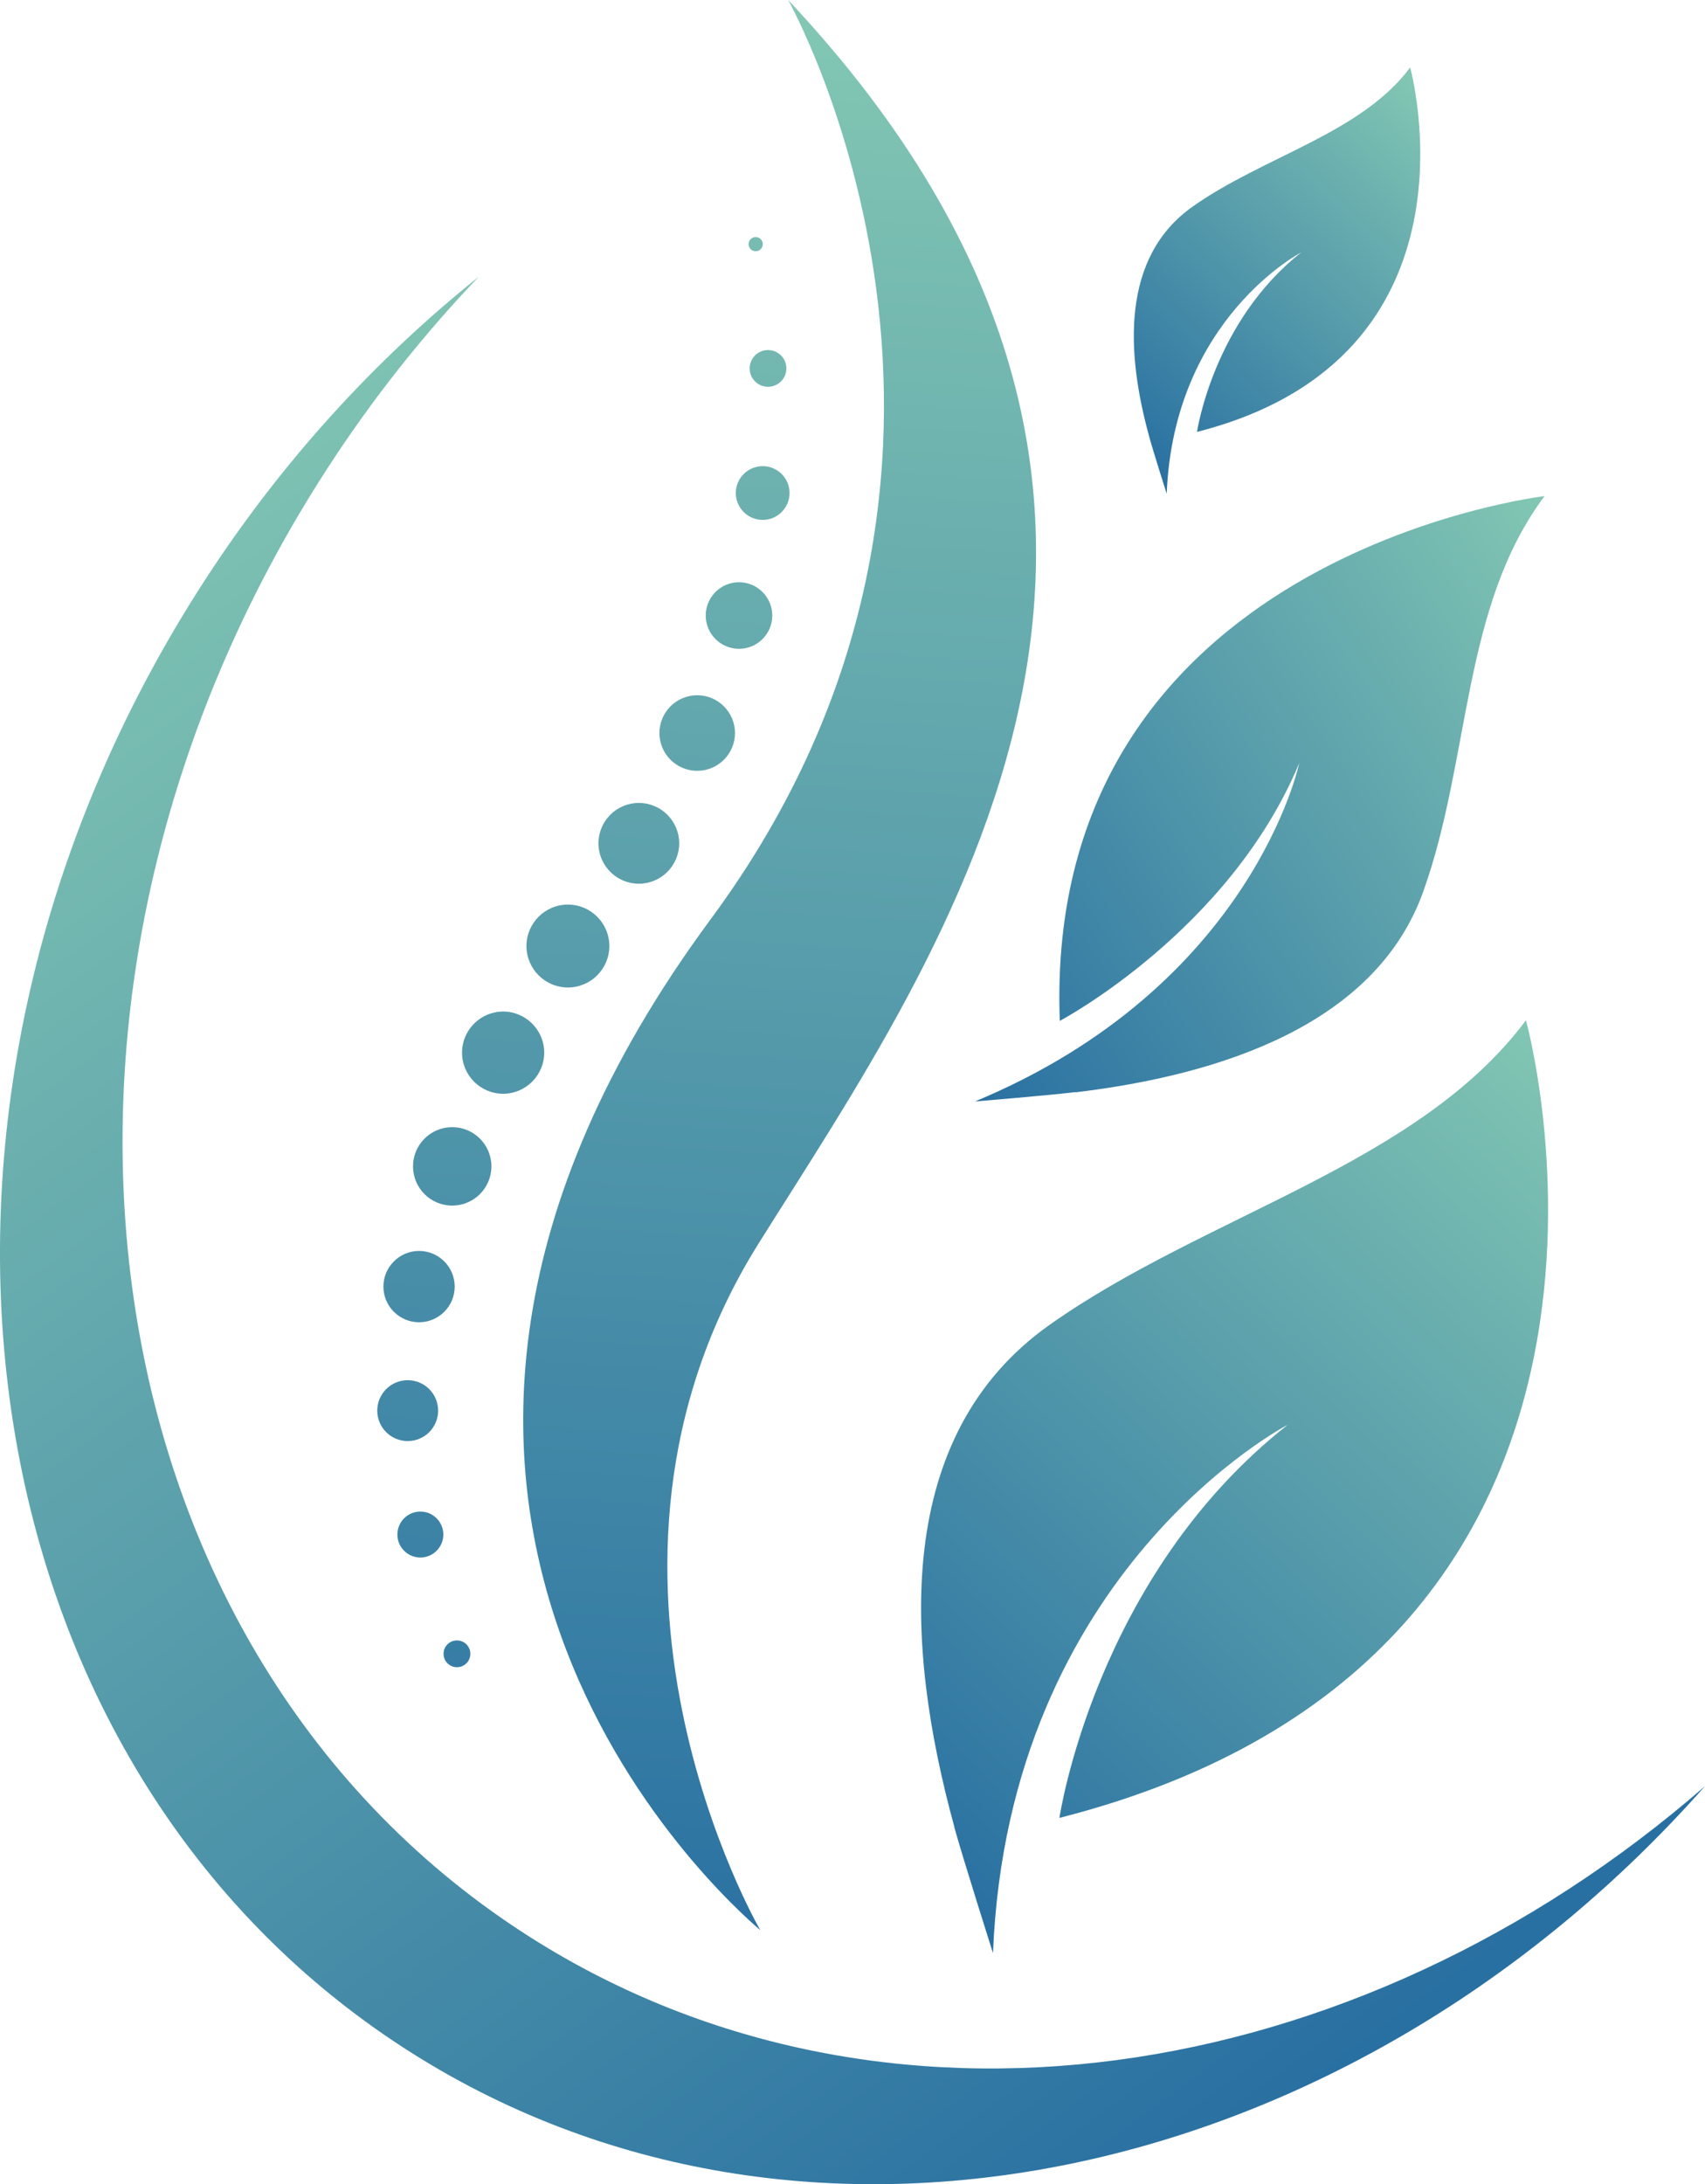
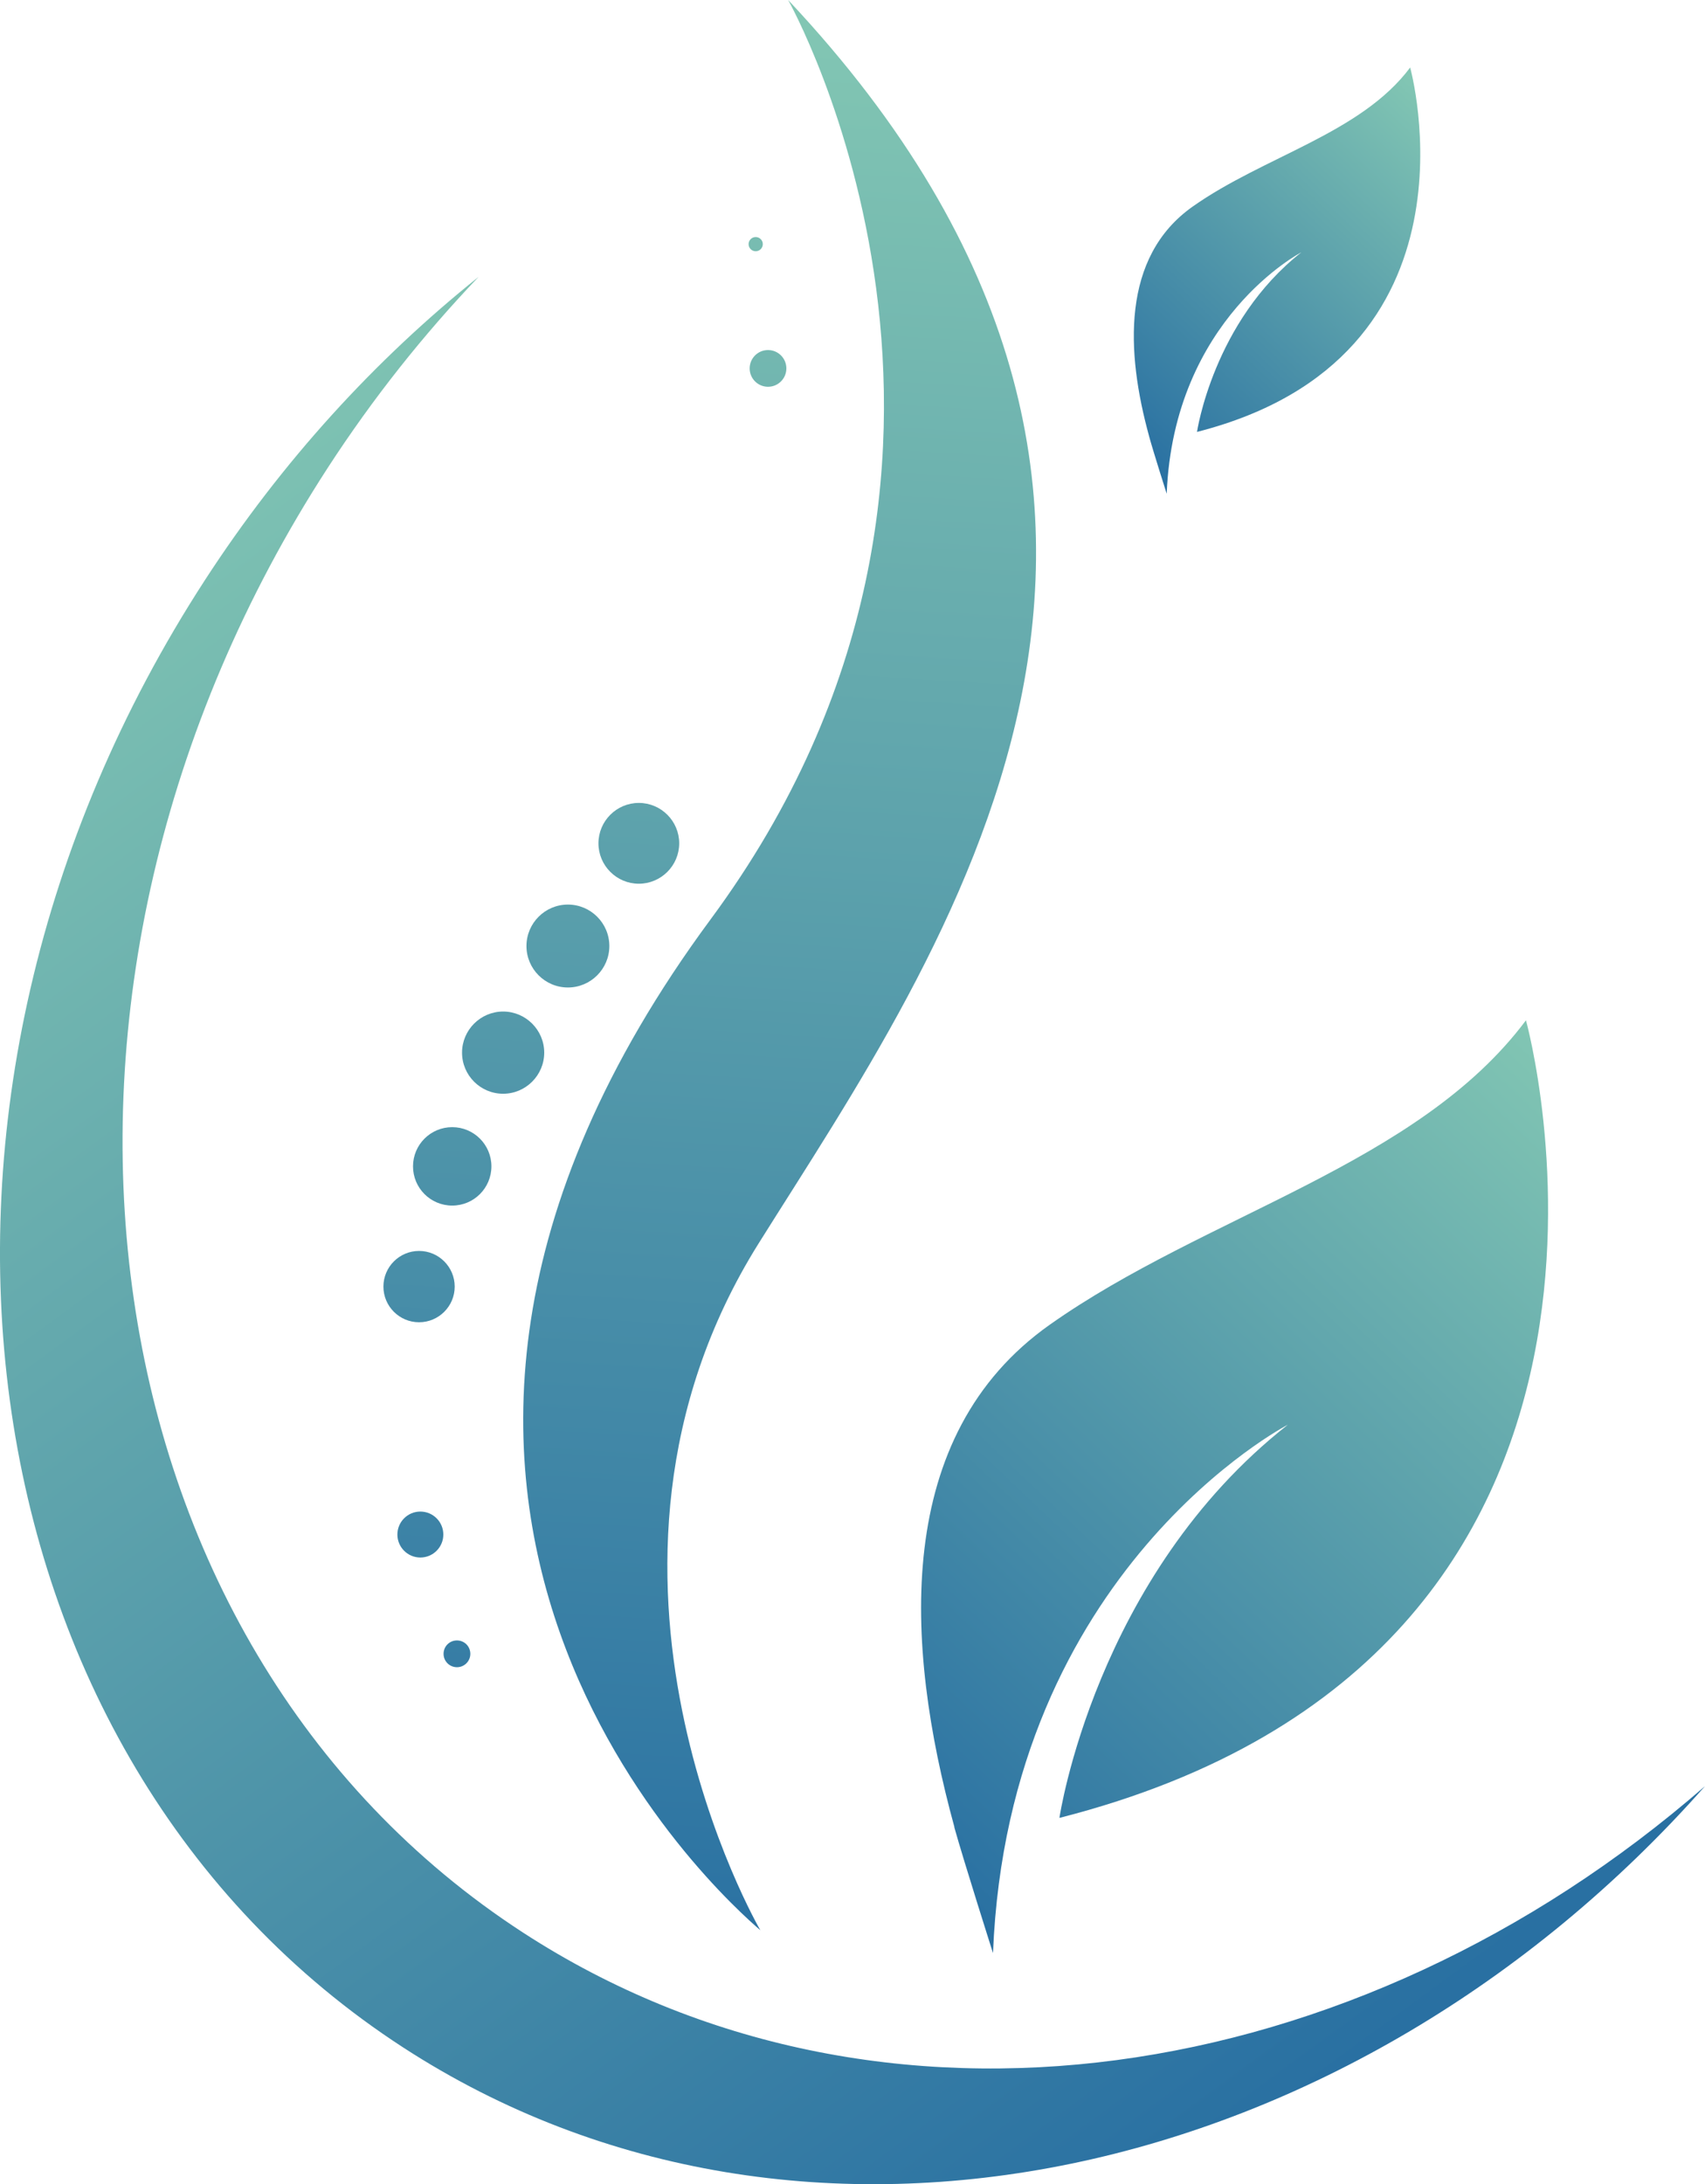
<svg xmlns="http://www.w3.org/2000/svg" xmlns:xlink="http://www.w3.org/1999/xlink" id="Ebene_2" data-name="Ebene 2" viewBox="0 0 143.99 184.38">
  <defs>
    <style>
      .cls-1 {
        fill: url(#Unbenannter_Verlauf_48);
      }

      .cls-2 {
        fill: url(#Unbenannter_Verlauf_48-2);
      }

      .cls-3 {
        fill: url(#Unbenannter_Verlauf_48-5);
      }

      .cls-4 {
        fill: url(#Unbenannter_Verlauf_48-13);
      }

      .cls-5 {
        fill: url(#Unbenannter_Verlauf_97);
      }

      .cls-6 {
        fill: url(#Unbenannter_Verlauf_48-7);
      }

      .cls-7 {
        fill: url(#Unbenannter_Verlauf_48-16);
      }

      .cls-8 {
        fill: url(#Unbenannter_Verlauf_48-9);
      }

      .cls-9 {
        fill: url(#Unbenannter_Verlauf_48-14);
      }

      .cls-10 {
        fill: url(#Unbenannter_Verlauf_48-10);
      }

      .cls-11 {
        fill: url(#Unbenannter_Verlauf_48-3);
      }

      .cls-12 {
        fill: url(#Unbenannter_Verlauf_48-8);
      }

      .cls-13 {
        fill: url(#Unbenannter_Verlauf_48-6);
      }

      .cls-14 {
        fill: url(#Unbenannter_Verlauf_48-11);
      }

      .cls-15 {
        fill: url(#Unbenannter_Verlauf_48-4);
      }

      .cls-16 {
        fill: url(#Unbenannter_Verlauf_48-15);
      }

      .cls-17 {
        fill: url(#Unbenannter_Verlauf_80);
      }

      .cls-18 {
        fill: url(#Unbenannter_Verlauf_48-12);
      }
    </style>
    <linearGradient id="Unbenannter_Verlauf_48" data-name="Unbenannter Verlauf 48" x1="84.49" y1="201.46" x2="158.02" y2="127.93" gradientTransform="translate(4.1 -8.66) rotate(-1.04) scale(.85 .81) skewX(-2.03)" gradientUnits="userSpaceOnUse">
      <stop offset="0" stop-color="#2970a2" />
      <stop offset="1" stop-color="#82c6b3" />
    </linearGradient>
    <linearGradient id="Unbenannter_Verlauf_48-2" data-name="Unbenannter Verlauf 48" x1="144.57" y1="116.92" x2="198.65" y2="62.85" gradientTransform="translate(-14.53 -24.67) rotate(7.88) scale(.83 .85) skewX(-6.78)" xlink:href="#Unbenannter_Verlauf_48" />
    <linearGradient id="Unbenannter_Verlauf_80" data-name="Unbenannter Verlauf 80" x1="60.68" y1="166.78" x2="70.86" y2="2.12" gradientUnits="userSpaceOnUse">
      <stop offset="0" stop-color="#2970a2" />
      <stop offset="1" stop-color="#82c6b3" />
    </linearGradient>
    <linearGradient id="Unbenannter_Verlauf_48-3" data-name="Unbenannter Verlauf 48" x1="37" y1="165.32" x2="47.18" y2=".66" gradientTransform="matrix(1,0,0,1,0,0)" xlink:href="#Unbenannter_Verlauf_48" />
    <linearGradient id="Unbenannter_Verlauf_48-4" data-name="Unbenannter Verlauf 48" x1="33.3" y1="165.09" x2="43.49" y2=".43" gradientTransform="matrix(1,0,0,1,0,0)" xlink:href="#Unbenannter_Verlauf_48" />
    <linearGradient id="Unbenannter_Verlauf_48-5" data-name="Unbenannter Verlauf 48" x1="31.59" y1="164.98" x2="41.78" y2=".32" gradientTransform="matrix(1,0,0,1,0,0)" xlink:href="#Unbenannter_Verlauf_48" />
    <linearGradient id="Unbenannter_Verlauf_48-6" data-name="Unbenannter Verlauf 48" x1="31.9" y1="165" x2="42.09" y2=".34" gradientTransform="matrix(1,0,0,1,0,0)" xlink:href="#Unbenannter_Verlauf_48" />
    <linearGradient id="Unbenannter_Verlauf_48-7" data-name="Unbenannter Verlauf 48" x1="34.07" y1="165.14" x2="44.25" y2=".48" gradientTransform="matrix(1,0,0,1,0,0)" xlink:href="#Unbenannter_Verlauf_48" />
    <linearGradient id="Unbenannter_Verlauf_48-8" data-name="Unbenannter Verlauf 48" x1="37.76" y1="165.36" x2="47.95" y2=".71" gradientTransform="matrix(1,0,0,1,0,0)" xlink:href="#Unbenannter_Verlauf_48" />
    <linearGradient id="Unbenannter_Verlauf_48-9" data-name="Unbenannter Verlauf 48" x1="42.65" y1="165.67" x2="52.84" y2="1.01" gradientTransform="matrix(1,0,0,1,0,0)" xlink:href="#Unbenannter_Verlauf_48" />
    <linearGradient id="Unbenannter_Verlauf_48-10" data-name="Unbenannter Verlauf 48" x1="48.09" y1="166" x2="58.27" y2="1.34" gradientTransform="matrix(1,0,0,1,0,0)" xlink:href="#Unbenannter_Verlauf_48" />
    <linearGradient id="Unbenannter_Verlauf_48-11" data-name="Unbenannter Verlauf 48" x1="52.42" y1="166.27" x2="62.61" y2="1.61" gradientTransform="matrix(1,0,0,1,0,0)" xlink:href="#Unbenannter_Verlauf_48" />
    <linearGradient id="Unbenannter_Verlauf_48-12" data-name="Unbenannter Verlauf 48" x1="55.33" y1="166.45" x2="65.51" y2="1.79" gradientTransform="matrix(1,0,0,1,0,0)" xlink:href="#Unbenannter_Verlauf_48" />
    <linearGradient id="Unbenannter_Verlauf_48-13" data-name="Unbenannter Verlauf 48" x1="56.68" y1="166.53" x2="66.87" y2="1.88" gradientTransform="matrix(1,0,0,1,0,0)" xlink:href="#Unbenannter_Verlauf_48" />
    <linearGradient id="Unbenannter_Verlauf_48-14" data-name="Unbenannter Verlauf 48" x1="56.48" y1="166.52" x2="66.67" y2="1.86" gradientTransform="matrix(1,0,0,1,0,0)" xlink:href="#Unbenannter_Verlauf_48" />
    <linearGradient id="Unbenannter_Verlauf_48-15" data-name="Unbenannter Verlauf 48" x1="54.8" y1="166.43" x2="64.99" y2="1.76" gradientTransform="matrix(1,0,0,1,0,0)" xlink:href="#Unbenannter_Verlauf_48" />
    <linearGradient id="Unbenannter_Verlauf_48-16" data-name="Unbenannter Verlauf 48" x1="101.77" y1="183.17" x2="-.08" y2="43.97" gradientTransform="matrix(1,0,0,1,0,0)" xlink:href="#Unbenannter_Verlauf_48" />
    <linearGradient id="Unbenannter_Verlauf_97" data-name="Unbenannter Verlauf 97" x1="106.37" y1="57.77" x2="139.97" y2="24.17" gradientTransform="translate(4.1 -8.66) rotate(-1.04) scale(.85 .81) skewX(-2.03)" gradientUnits="userSpaceOnUse">
      <stop offset="0" stop-color="#2970a2" />
      <stop offset=".98" stop-color="#82c6b3" />
    </linearGradient>
  </defs>
  <g id="Ebene_1-2" data-name="Ebene 1">
    <g>
      <path class="cls-1" d="m80.6,154.23c-4.26-15.5-5.16-33.07,8.05-42.4,13.21-9.33,31.09-13.48,40.22-25.7,0,0,14.89,53.5-39.4,67.33,0,0,3-20.4,19.29-33.19,0,0-23.6,12.22-24.9,44.6,0,0-2.47-7.76-3.27-10.63Z" />
-       <path class="cls-2" d="m90.83,92.21c12.27-1.47,25.34-5.72,29.36-16.93,4.02-11.21,3.25-24.06,10.25-33.4,0,0-42.4,4.96-40.94,44.3,0,0,14.32-7.57,20.22-21.76,0,0-3.92,18.81-27.38,28.56,0,0,6.21-.51,8.49-.79Z" />
      <path class="cls-17" d="m66.56,0c40.12,42.71,12.99,80.27-2.49,104.96-17.43,27.82.14,57.98.14,57.98-3.01-2.58-40.72-35.92-4.2-85.33C88.56,39,66.56,0,66.56,0Z" />
      <g>
        <path class="cls-11" d="m38.59,140.74c-.62,0-1.13-.5-1.13-1.13s.5-1.13,1.13-1.13,1.13.5,1.13,1.13-.51,1.13-1.13,1.13Z" />
        <path class="cls-15" d="m35.5,131.48c-1.07,0-1.94-.87-1.94-1.94s.87-1.94,1.94-1.94,1.94.87,1.94,1.94-.87,1.94-1.94,1.94Z" />
-         <path class="cls-3" d="m34.43,121.65c-1.42,0-2.57-1.15-2.57-2.57s1.15-2.57,2.57-2.57,2.57,1.15,2.57,2.57-1.15,2.57-2.57,2.57Z" />
        <path class="cls-13" d="m35.39,111.62c-1.66,0-3.01-1.35-3.01-3.01s1.35-3.01,3.01-3.01,3.01,1.35,3.01,3.01-1.35,3.01-3.01,3.01Z" />
        <path class="cls-6" d="m38.19,101.77c-1.83,0-3.31-1.48-3.31-3.31s1.48-3.31,3.31-3.31,3.31,1.48,3.31,3.31-1.48,3.31-3.31,3.31Z" />
        <path class="cls-12" d="m42.49,92.33c-1.92,0-3.47-1.56-3.47-3.47s1.56-3.47,3.47-3.47,3.47,1.56,3.47,3.47-1.56,3.47-3.47,3.47Z" />
        <path class="cls-8" d="m47.96,83.36c-1.93,0-3.5-1.57-3.5-3.5s1.57-3.5,3.5-3.5,3.5,1.57,3.5,3.5-1.57,3.5-3.5,3.5Z" />
        <path class="cls-10" d="m53.95,74.6c-1.88,0-3.41-1.53-3.41-3.41s1.53-3.41,3.41-3.41,3.41,1.53,3.41,3.41-1.53,3.41-3.41,3.41Z" />
-         <path class="cls-14" d="m58.88,65.07c-1.76,0-3.19-1.43-3.19-3.19s1.43-3.19,3.19-3.19,3.19,1.43,3.19,3.19-1.43,3.19-3.19,3.19Z" />
-         <path class="cls-18" d="m62.41,54.77c-1.55,0-2.81-1.26-2.81-2.81s1.26-2.81,2.81-2.81,2.81,1.26,2.81,2.81-1.26,2.81-2.81,2.81Z" />
-         <path class="cls-4" d="m64.41,43.89c-1.25,0-2.27-1.02-2.27-2.27s1.02-2.27,2.27-2.27,2.27,1.02,2.27,2.27-1.02,2.27-2.27,2.27Z" />
        <circle class="cls-9" cx="64.86" cy="31.1" r="1.55" />
        <path class="cls-16" d="m63.82,21.21c-.33,0-.6-.27-.6-.6s.27-.6.6-.6.6.27.6.6-.27.6-.6.6Z" />
      </g>
      <path class="cls-7" d="m44.2,163.16C6.59,138.76-.8,83.39,27.68,39.49c3.83-5.9,8.11-11.27,12.74-16.12-8.71,6.97-16.6,15.55-23.14,25.64-28.48,43.9-20.98,99.34,16.77,123.83,33.7,21.87,80.11,11.64,109.94-22.06-29.49,25.67-69.73,31.87-99.79,12.38Z" />
      <path class="cls-5" d="m97.04,36.81c-1.95-7.08-2.36-15.11,3.68-19.37,6.03-4.26,14.2-6.16,18.37-11.74,0,0,6.8,24.44-18,30.76,0,0,1.37-9.32,8.81-15.16,0,0-10.78,5.58-11.37,20.38,0,0-1.13-3.54-1.49-4.86Z" />
    </g>
  </g>
</svg>